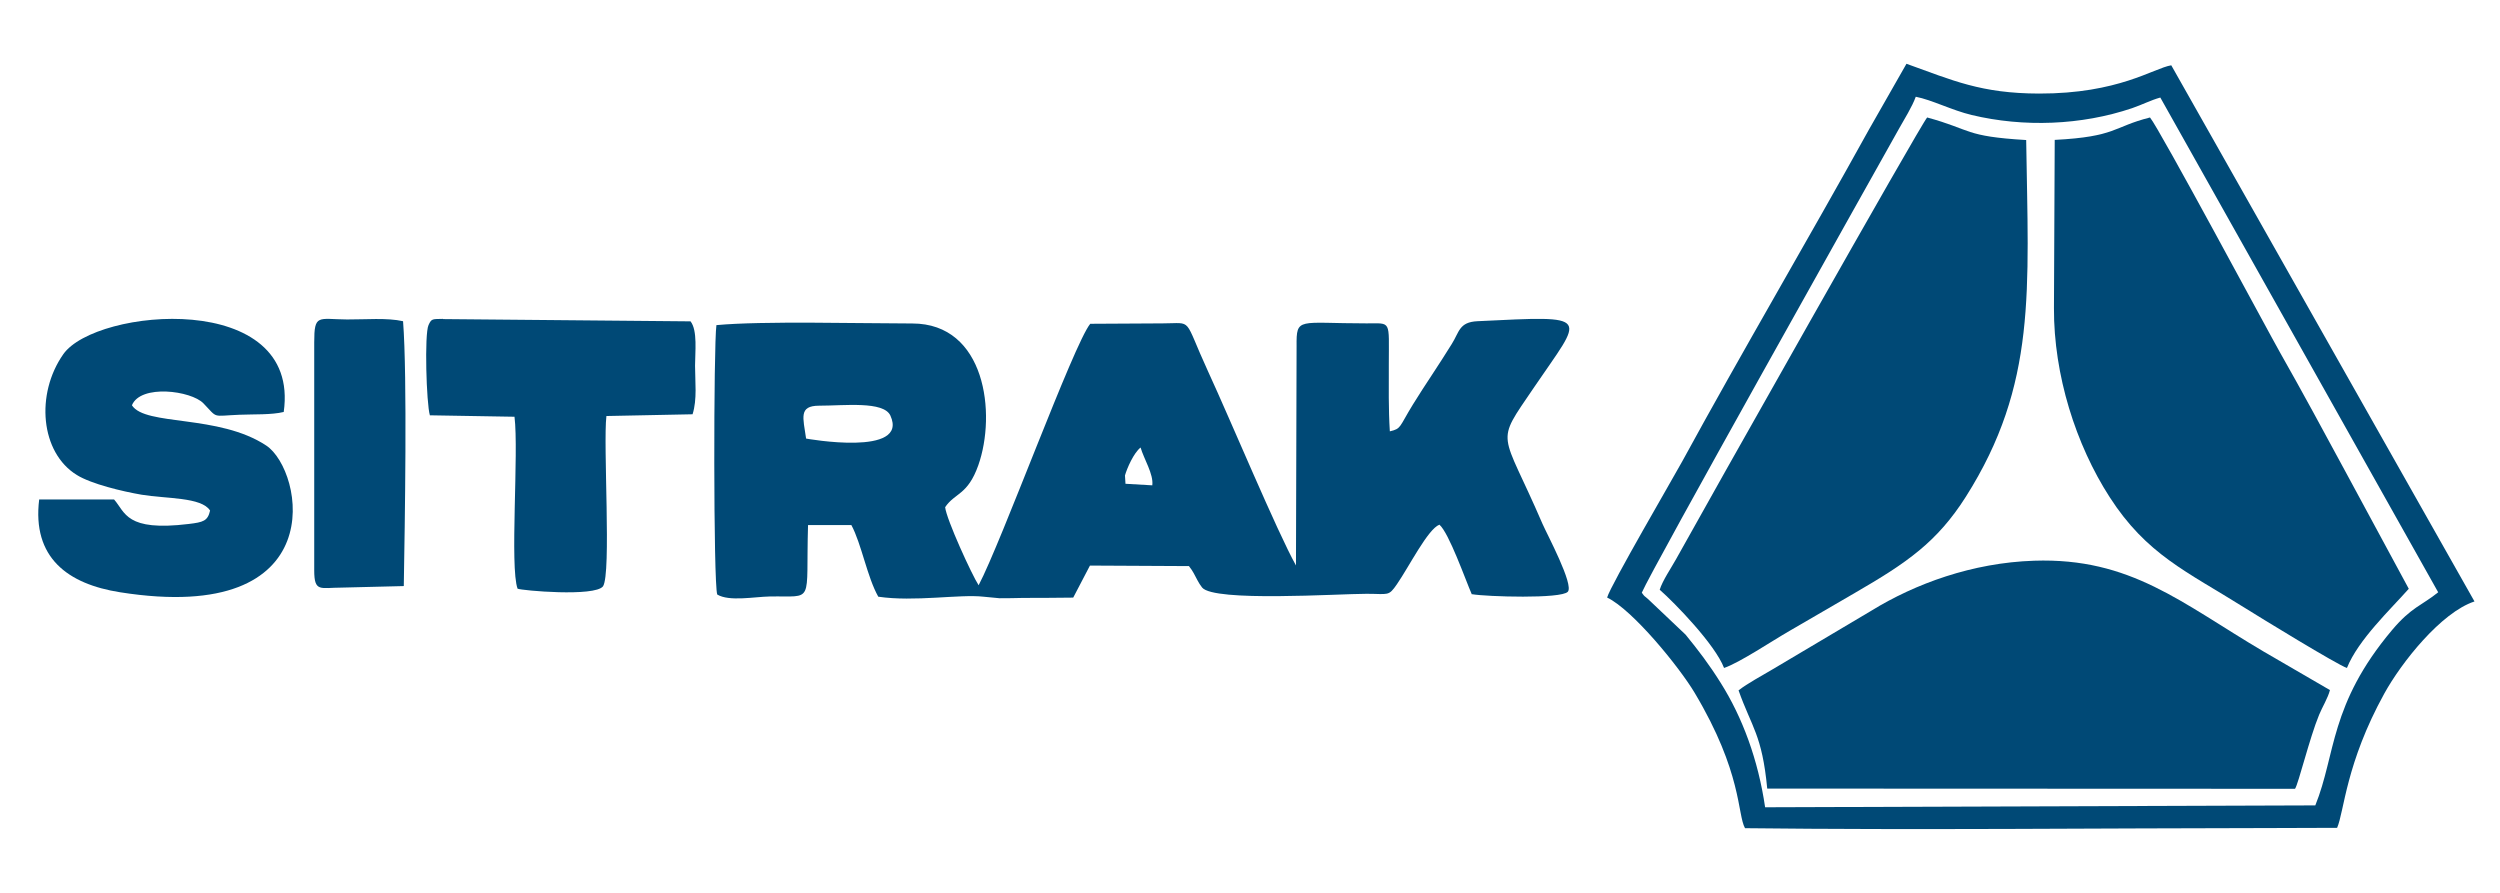
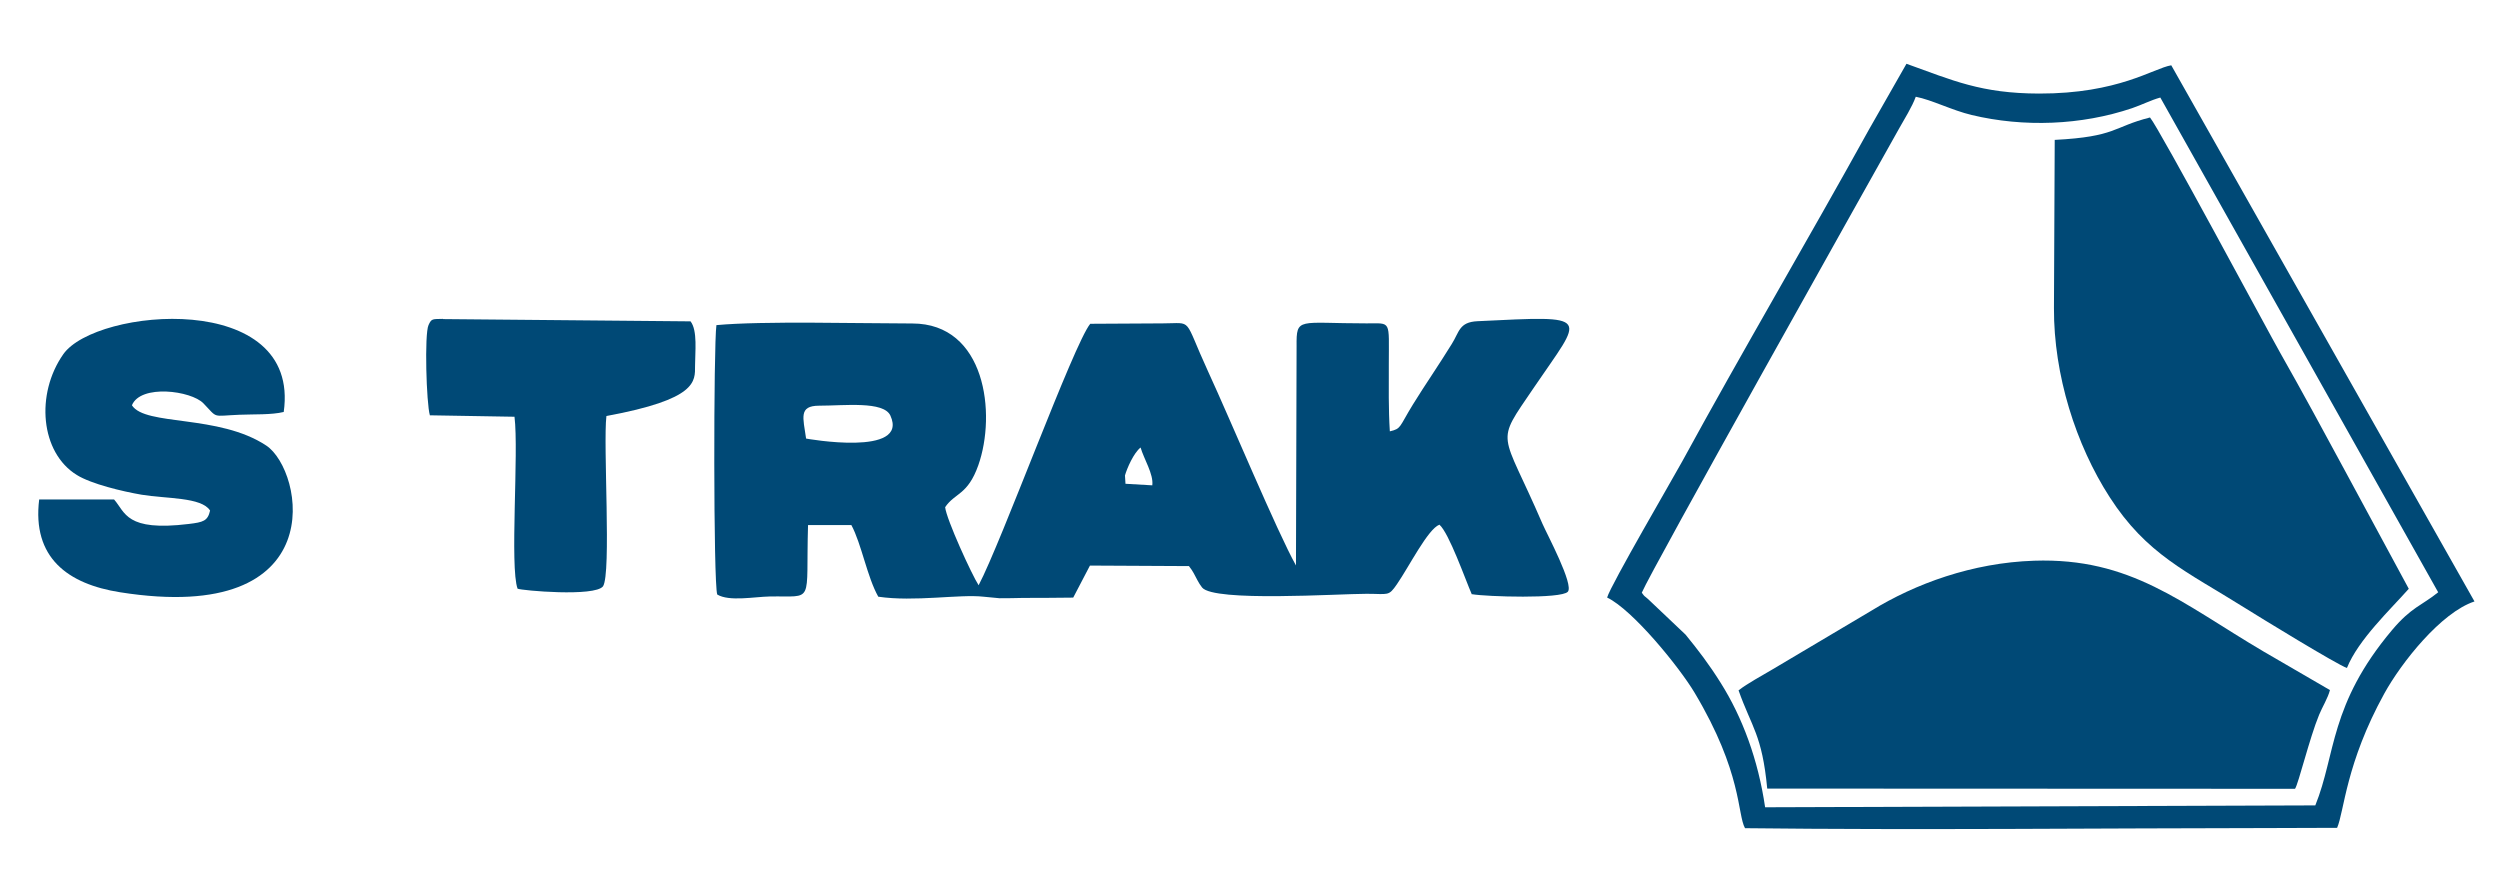
<svg xmlns="http://www.w3.org/2000/svg" width="196" height="70" viewBox="0 0 196 70" fill="none">
  <rect width="196" height="70" fill="white" />
  <path fill-rule="evenodd" clip-rule="evenodd" d="M136.303 54.125C137.335 57.042 138.146 57.591 138.551 61.825L179.931 61.842C180.203 61.435 181.068 57.856 181.818 56.041C182.067 55.431 182.511 54.724 182.667 54.102L177.433 51.061C171.034 47.284 167.05 43.706 159.474 43.96C154.629 44.118 150.145 45.769 146.726 47.872L138.973 52.474C138.129 52.983 137.014 53.565 136.303 54.125Z" fill="#004976" />
  <path fill-rule="evenodd" clip-rule="evenodd" d="M161.09 10.962L161.03 24.159C161.009 29.403 162.746 34.863 165.395 38.971C168.305 43.49 171.443 44.803 175.944 47.627C177.04 48.317 183.316 52.163 184 52.368C184.885 50.154 187.431 47.764 188.848 46.16L183.843 36.9C182.182 33.831 180.504 30.715 178.772 27.668C177.86 26.065 169.293 10.072 168.56 9.21C165.623 9.952 165.938 10.717 161.085 10.968" fill="#004976" />
-   <path fill-rule="evenodd" clip-rule="evenodd" d="M130.121 46.236C131.293 47.262 134.465 50.526 135.166 52.368C136.382 51.958 138.96 50.229 140.294 49.465C142.032 48.466 143.697 47.479 145.457 46.464C149.487 44.13 151.863 42.505 154.122 38.945C159.705 30.136 159.021 22.754 158.853 10.979C153.965 10.688 154.621 10.175 151.09 9.21C150.641 9.644 133.445 40.143 131.416 43.817C131.024 44.524 130.345 45.517 130.121 46.236Z" fill="#004976" />
  <path fill-rule="evenodd" clip-rule="evenodd" d="M126 46.848C128.005 47.81 131.669 52.312 132.866 54.325C136.603 60.592 136.196 63.833 136.809 64.93C150.391 65.088 164.597 64.93 178.179 64.919L183.23 64.902C183.787 63.612 183.915 59.845 186.922 54.387C188.27 51.938 191.383 48.013 194 47.154L170.227 5.119C168.818 5.356 166.106 7.347 159.858 7.336C155.308 7.325 153.092 6.301 149.467 5L146.526 10.158C141.748 18.8 136.62 27.494 131.886 36.175C131.229 37.38 126.273 45.875 126 46.842M128.718 46.464C129.453 44.705 146.242 14.807 148.865 10.119C149.3 9.338 149.912 8.377 150.196 7.585C151.471 7.834 153.02 8.642 154.579 9.016C158.666 9.994 163.171 9.824 167.147 8.484C167.927 8.218 168.645 7.845 169.369 7.647L191.154 46.435C189.874 47.47 189.055 47.595 187.535 49.399C182.623 55.236 183.141 59.144 181.52 63.143L138.385 63.29C137.839 59.563 136.614 56.26 134.904 53.539C133.98 52.063 133.139 50.971 132.148 49.755L129.213 46.972C128.862 46.656 128.985 46.837 128.718 46.469V46.464Z" fill="#004976" />
  <path fill-rule="evenodd" clip-rule="evenodd" d="M115.413 46.587C116.556 46.781 122.402 46.966 122.917 46.393C123.408 45.844 121.299 41.91 120.928 41.062C117.692 33.543 117.16 34.956 120.236 30.417C124.149 24.65 125.003 24.739 115.824 25.183C114.39 25.256 114.415 26.023 113.819 26.968C113.295 27.8 112.804 28.584 112.297 29.343C111.717 30.231 111.307 30.845 110.775 31.709C109.68 33.486 109.881 33.607 108.963 33.817C108.851 32.097 108.883 30.264 108.883 28.527C108.883 25.062 109.108 25.353 107.144 25.353C101.757 25.353 101.636 24.828 101.652 27.138L101.604 44.333C100.106 41.644 96.499 32.993 94.704 29.101C92.731 24.804 93.584 25.353 91.161 25.353L85.476 25.385C84.172 26.976 78.519 42.484 76.724 45.884C76.201 45.084 74.196 40.715 74.099 39.762C74.88 38.615 75.862 38.833 76.7 36.475C78.125 32.436 77.271 25.361 71.522 25.361C67.504 25.361 59.759 25.151 56.167 25.49C55.942 27.097 55.926 45.755 56.232 46.611C57.166 47.176 59.131 46.789 60.346 46.764C63.905 46.7 63.164 47.467 63.35 41.167H66.748C67.537 42.629 67.988 45.246 68.857 46.781C71.691 47.201 75.226 46.571 77.102 46.781L78.366 46.902C78.962 46.91 79.606 46.886 80.202 46.877C81.507 46.869 82.811 46.877 84.14 46.853L85.452 44.341L93.214 44.382C93.576 44.842 93.625 45.036 93.882 45.496C93.987 45.69 94.092 45.868 94.245 46.062C95.179 47.209 104.905 46.554 107.144 46.554C108.867 46.554 108.851 46.773 109.519 45.803C110.469 44.43 111.951 41.466 112.852 41.135C113.609 41.797 114.89 45.456 115.389 46.595M63.197 34.383C62.963 32.727 62.601 31.814 64.219 31.806C66.192 31.806 69.276 31.427 69.807 32.582C71.289 35.837 63.213 34.391 63.197 34.383ZM88.198 37.274C88.359 36.709 88.874 35.522 89.422 35.085C89.679 35.982 90.452 37.177 90.34 38.05L88.238 37.928L88.198 37.282V37.274Z" fill="#004976" />
  <path fill-rule="evenodd" clip-rule="evenodd" d="M10.343 31.774C11.027 30.102 14.989 30.628 15.947 31.621C17.114 32.833 16.575 32.606 18.765 32.517C19.909 32.469 21.285 32.534 22.244 32.299C23.604 22.696 7.517 24.134 4.964 27.768C2.774 30.886 3.161 35.482 6.027 37.242C7.162 37.945 9.594 38.527 11.1 38.785C13.024 39.108 15.802 38.963 16.47 40.029C16.285 40.845 15.939 40.942 14.796 41.079C9.844 41.685 9.836 40.166 8.942 39.157H3.072C2.508 43.72 5.31 45.788 9.417 46.434C26.133 49.075 23.822 36.887 20.875 34.932C17.139 32.461 11.39 33.422 10.343 31.774Z" fill="#004976" />
-   <path fill-rule="evenodd" clip-rule="evenodd" d="M34.724 25C33.895 25.024 33.839 24.96 33.597 25.485C33.267 26.195 33.428 31.639 33.702 32.56L40.337 32.673C40.683 35.5 39.958 44.449 40.578 46.153C40.892 46.298 46.625 46.807 47.277 45.967C47.938 44.958 47.277 34.886 47.543 32.616L54.298 32.479C54.669 31.3 54.492 29.911 54.492 28.675C54.492 27.625 54.701 25.905 54.138 25.194L34.724 25.016V25Z" fill="#004976" />
-   <path fill-rule="evenodd" clip-rule="evenodd" d="M31.657 45.948C31.737 41.231 31.938 29.512 31.6 25.183C30.352 24.9 28.637 25.054 27.212 25.046C24.933 25.029 24.635 24.585 24.635 26.847V44.713C24.635 46.457 25.118 46.069 26.761 46.069L31.665 45.948H31.657Z" fill="#004976" />
+   <path fill-rule="evenodd" clip-rule="evenodd" d="M34.724 25C33.895 25.024 33.839 24.96 33.597 25.485C33.267 26.195 33.428 31.639 33.702 32.56L40.337 32.673C40.683 35.5 39.958 44.449 40.578 46.153C40.892 46.298 46.625 46.807 47.277 45.967C47.938 44.958 47.277 34.886 47.543 32.616C54.669 31.3 54.492 29.911 54.492 28.675C54.492 27.625 54.701 25.905 54.138 25.194L34.724 25.016V25Z" fill="#004976" />
</svg>